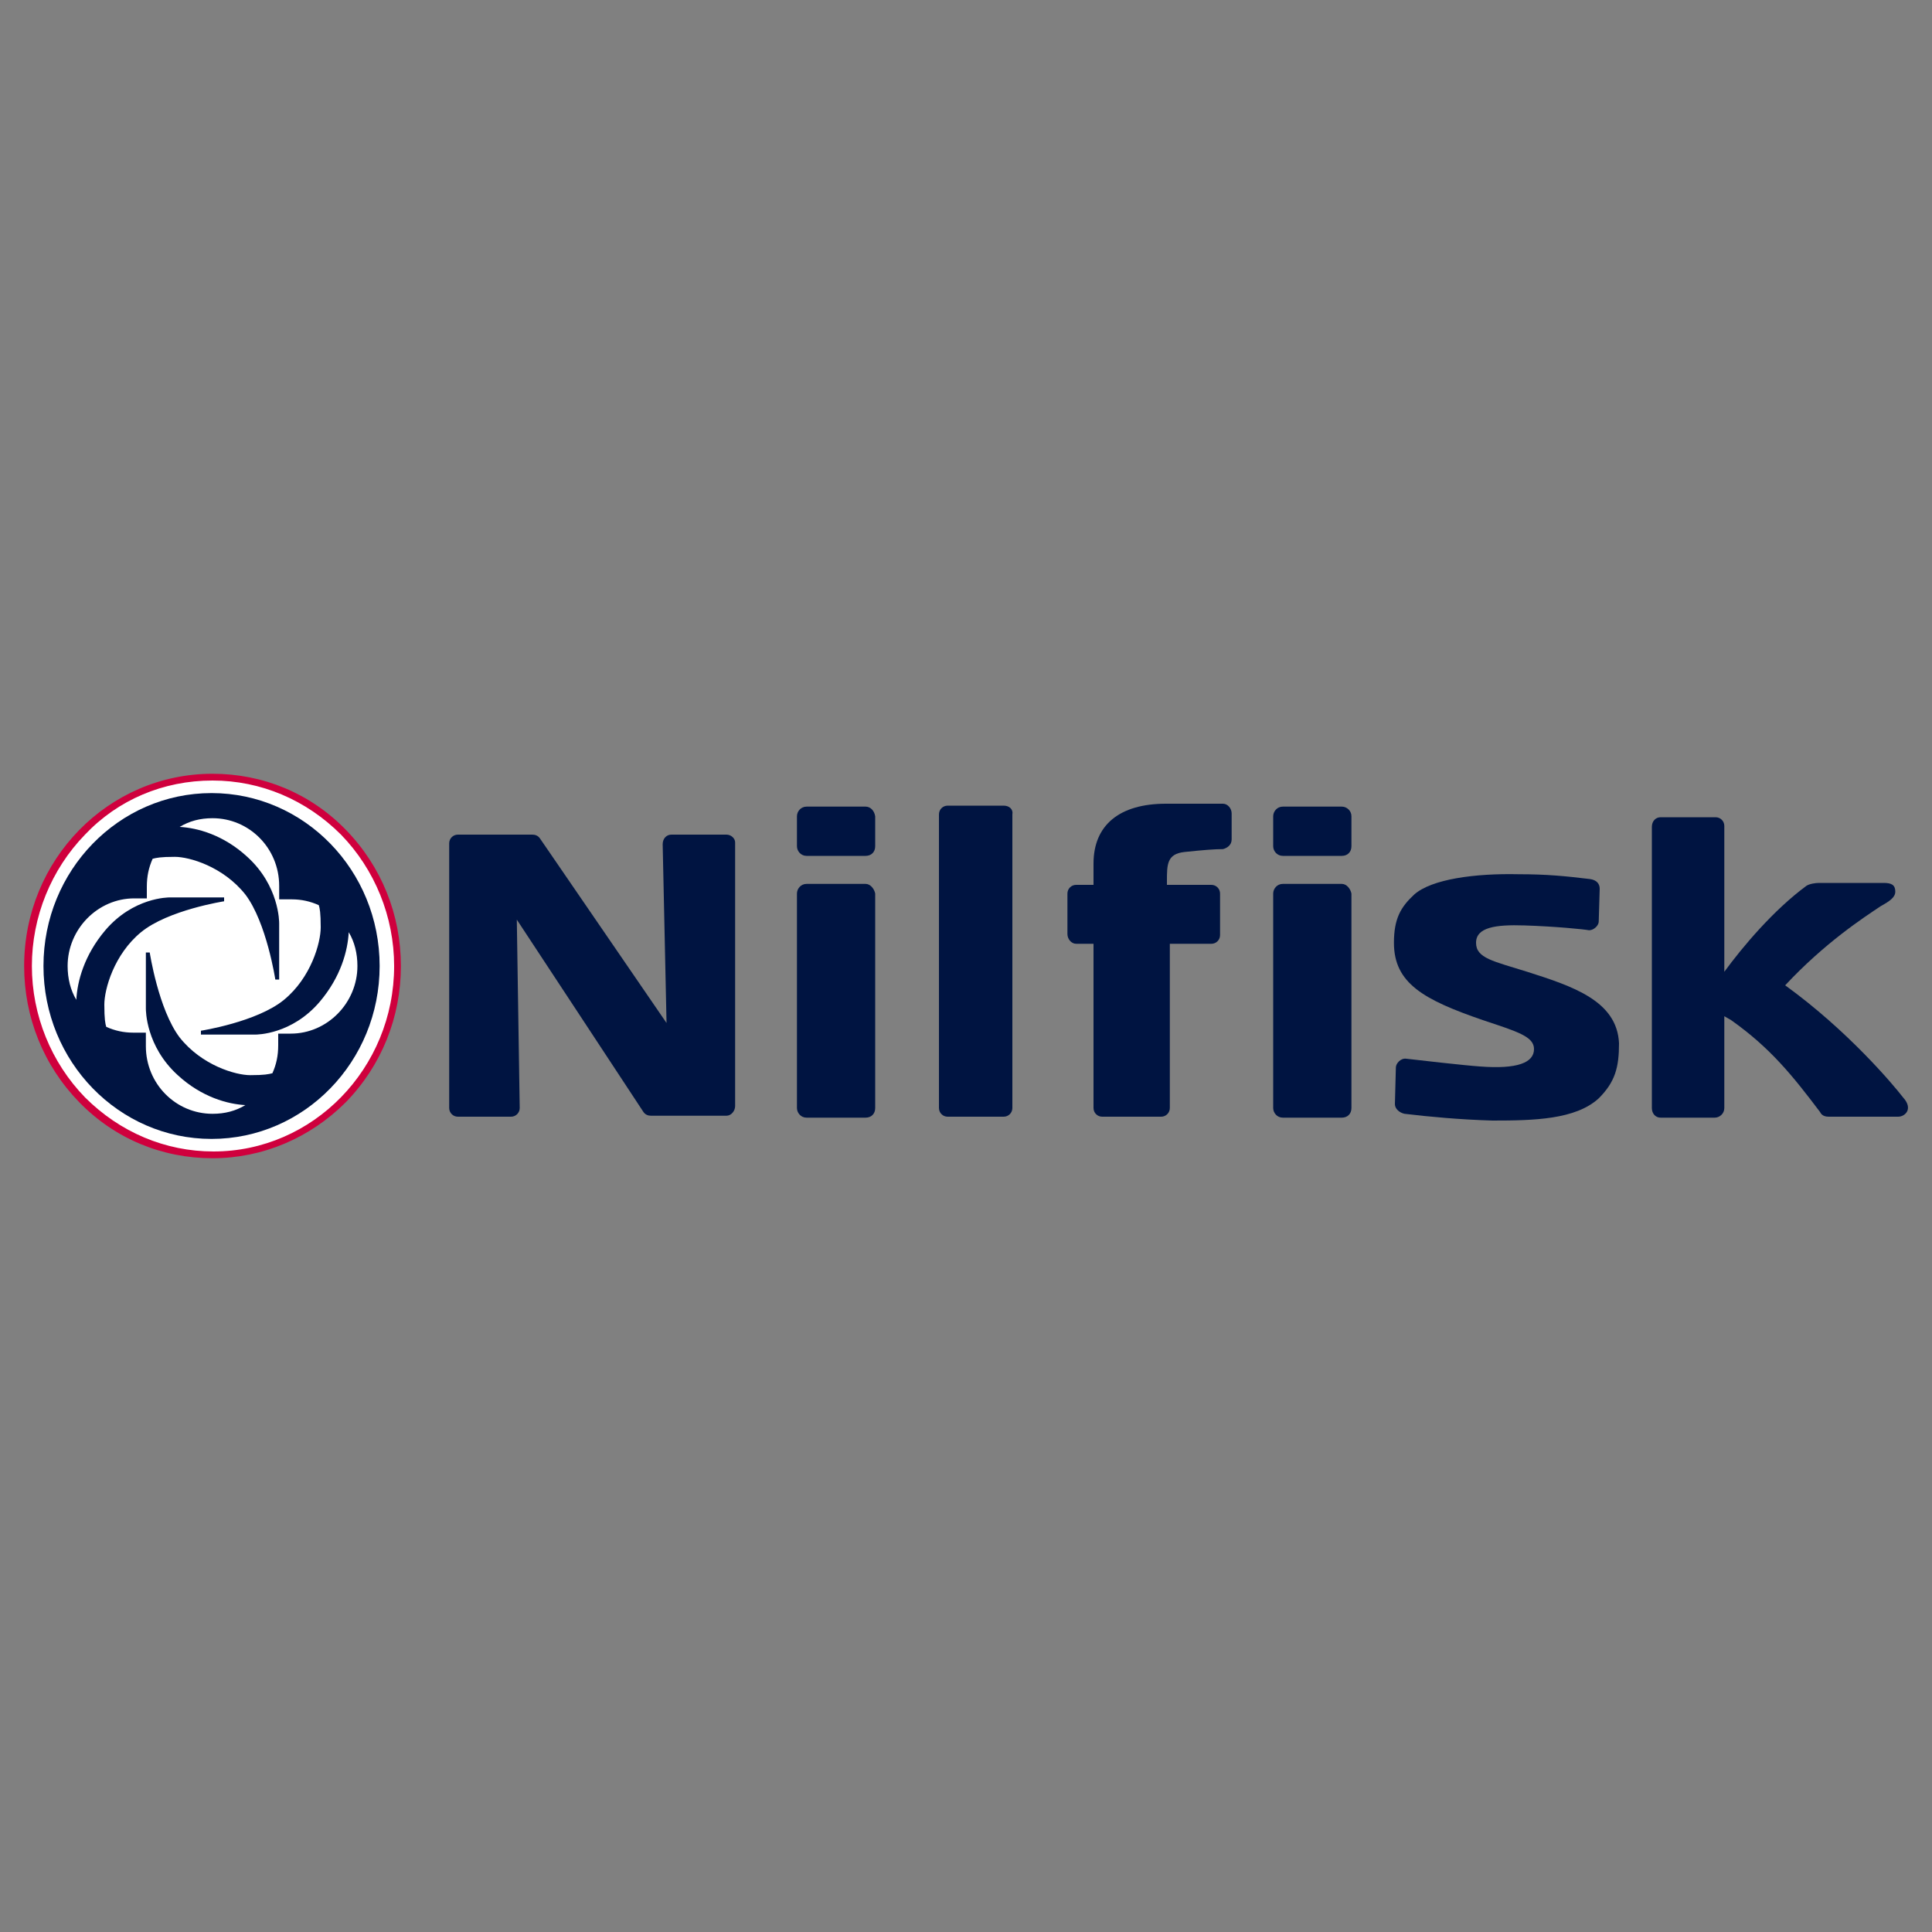
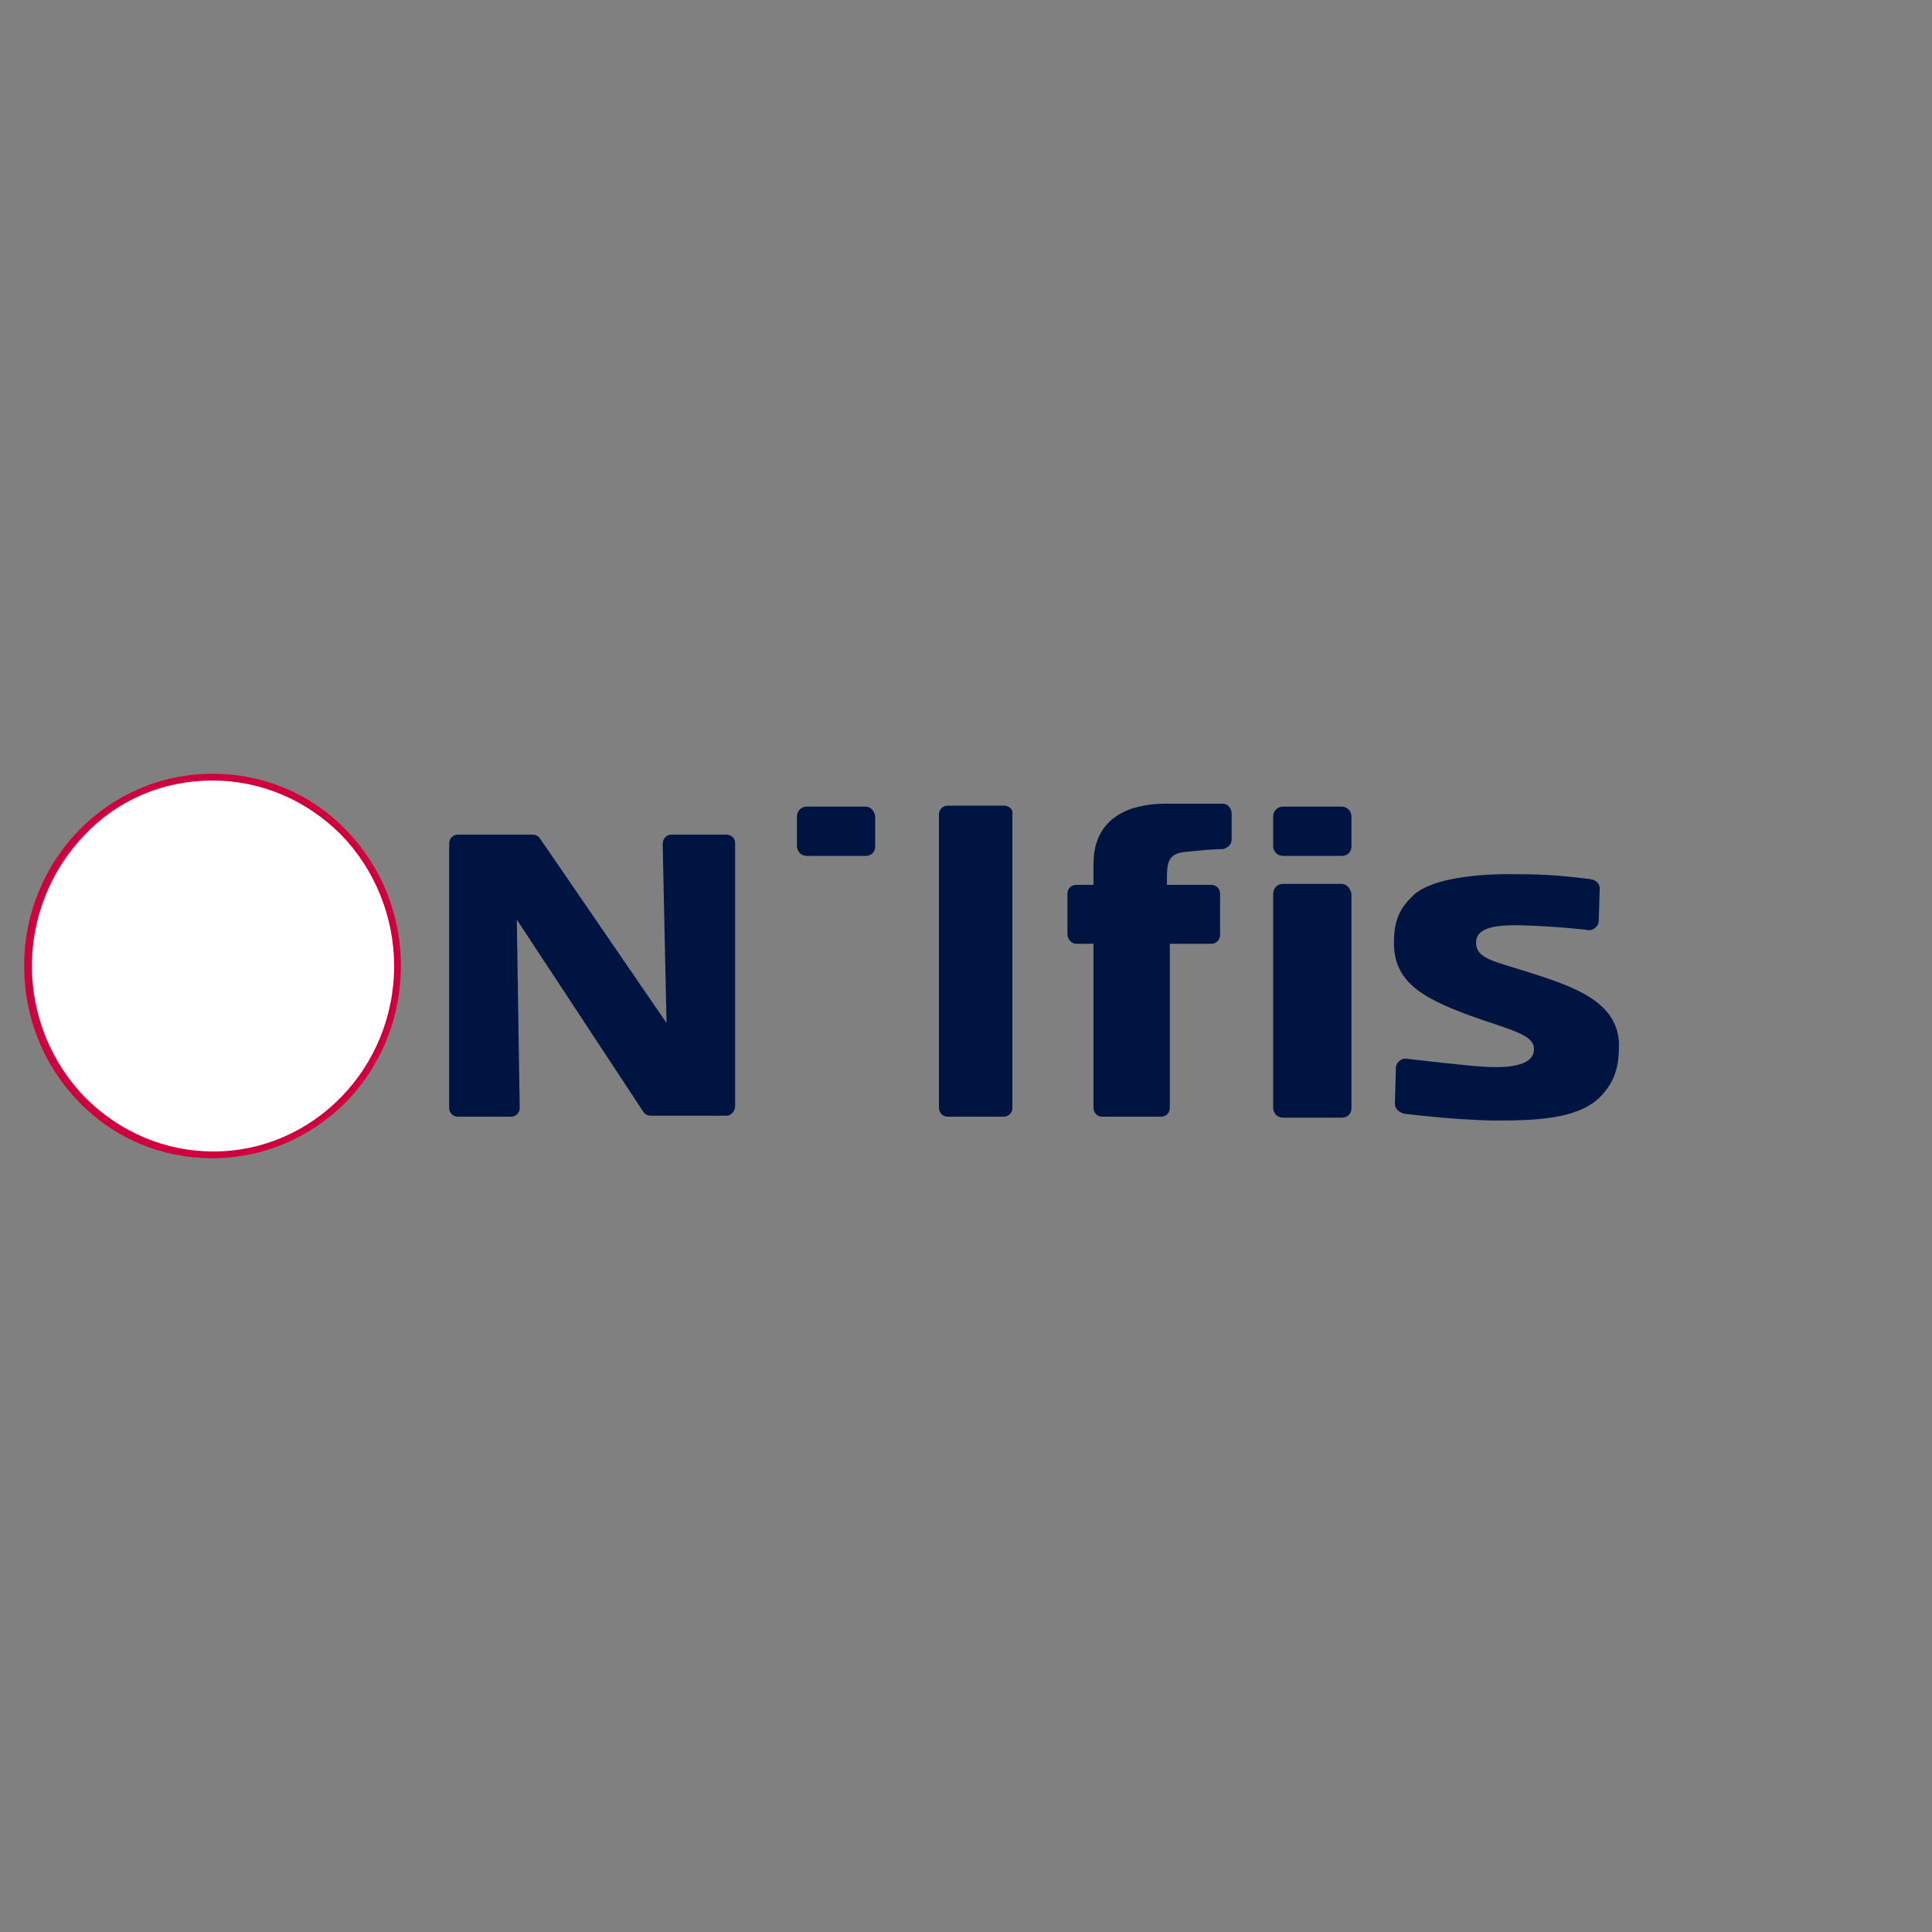
<svg xmlns="http://www.w3.org/2000/svg" id="Capa_1" x="0px" y="0px" viewBox="0 0 200 200" style="enable-background:new 0 0 200 200;" xml:space="preserve">
  <rect x="0" y="0" width="200" height="200" fill="#808080" stroke="none" />
  <style type="text/css"> .st0{fill:#001441;} .st1{fill:#FFFFFF;} .st2{fill:#CF003D;} </style>
  <g>
    <path class="st0" d="M103.9,83.4h-5.8c-0.5,0-0.9,0.4-0.9,0.9v30.4c0,0.5,0.4,0.9,0.9,0.9h5.8c0.5,0,0.9-0.4,0.9-0.9V84.3 C104.9,83.8,104.5,83.4,103.9,83.4" />
    <path class="st0" d="M75.2,86.4h-5.7c-0.5,0-0.9,0.4-0.9,1l0.4,18.5L55.9,86.8c-0.2-0.3-0.5-0.4-0.8-0.4h-7.7 c-0.5,0-0.9,0.4-0.9,0.9v27.4c0,0.5,0.4,0.9,0.9,0.9h5.5c0.5,0,0.9-0.4,0.9-0.9l-0.3-19.5l13.1,19.9c0.2,0.3,0.5,0.4,0.8,0.4h7.8 c0.5,0,0.9-0.5,0.9-1l0-27.3C76.1,86.8,75.7,86.4,75.2,86.4" />
-     <path class="st0" d="M89.6,91.5h-6.1c-0.6,0-1,0.5-1,1v22.2c0,0.5,0.4,1,1,1h6.1c0.6,0,1-0.4,1-1V92.5C90.5,92,90.1,91.5,89.6,91.5 " />
    <path class="st0" d="M138.9,91.5h-6.1c-0.6,0-1,0.5-1,1v22.2c0,0.5,0.4,1,1,1h6.1c0.6,0,1-0.4,1-1V92.5 C139.8,92,139.4,91.5,138.9,91.5" />
    <path class="st0" d="M89.6,83.5h-6.1c-0.6,0-1,0.5-1,1v3.1c0,0.5,0.4,1,1,1h6.1c0.6,0,1-0.4,1-1v-3.1 C90.5,83.9,90.1,83.5,89.6,83.5" />
    <path class="st0" d="M138.9,83.5h-6.1c-0.6,0-1,0.5-1,1v3.1c0,0.5,0.4,1,1,1h6.1c0.6,0,1-0.4,1-1v-3.1 C139.9,83.9,139.4,83.5,138.9,83.5" />
    <path class="st0" d="M122.6,88.2c-1.8,0.2-1.8,1.3-1.8,3v0.4h4.6c0.5,0,0.9,0.4,0.9,0.9v4.3c0,0.5-0.4,0.9-0.9,0.9h-4.3v17 c0,0.5-0.4,0.9-0.9,0.9h-6.1c-0.5,0-0.9-0.4-0.9-0.9v-17h-1.8c-0.5,0-0.9-0.5-0.9-1v-4.2c0-0.5,0.4-0.9,0.9-0.9h1.8v-2.2 c0-4,2.7-6.2,7.5-6.2h5.9c0.5,0,0.9,0.5,0.9,1v2.7c0,0.6-0.5,0.9-0.9,1C125.7,87.9,124.5,88,122.6,88.2" />
    <path class="st0" d="M158.1,100.6c-3.5-1.1-5.3-1.4-5.3-3c0-1.6,2-1.9,5-1.8c3.2,0.1,6.2,0.4,6.7,0.5c0.5,0,1-0.5,1-0.9l0.1-3.4 c0-0.5-0.3-0.9-1-1c-2.5-0.3-4.4-0.5-7.4-0.5c-4.5-0.1-9,0.5-10.8,2.1c-1.4,1.3-2.1,2.5-2.1,5c0,4.2,3.1,5.9,9.2,8 c3.6,1.2,5.3,1.7,5.3,3c0,1.4-1.7,2.1-5.6,1.8c-1.5-0.1-6.8-0.7-7.6-0.8c-0.6-0.1-1.1,0.5-1.1,0.9l-0.1,3.8c0,0.5,0.5,0.9,1,1 c2.5,0.3,5.7,0.6,9.1,0.7c4.3,0,8.6-0.1,11-2.3c1.7-1.7,2.1-3.2,2.1-5.7C167.4,103.6,162.8,102.1,158.1,100.6" />
-     <path class="st0" d="M197,113.6c-1-1.3-5.7-6.9-12.2-11.6c4.1-4.4,8.1-7,9.9-8.2c0.9-0.5,1.5-0.9,1.5-1.5c0-0.7-0.4-0.9-1.2-0.9 l-6.7,0c-0.4,0-1,0.1-1.3,0.3c-3.4,2.5-6.6,6.3-8.5,8.9V85.5c0-0.5-0.4-0.9-0.9-0.9h-5.7c-0.5,0-0.9,0.4-0.9,1v29.1 c0,0.6,0.4,1,0.9,1h5.6c0.5,0,1-0.4,1-1v-9.5l0.7,0.4c4.1,2.9,6.4,5.8,9.2,9.5c0.1,0.2,0.3,0.5,0.9,0.5h7.2 C197.2,115.6,198.1,114.8,197,113.6" />
    <path class="st1" d="M21.9,80.4C32.5,80.4,41,89.2,41,100c0,10.8-8.5,19.6-19.1,19.6c-10.5,0-19.1-8.8-19.1-19.6 C2.9,89.2,11.4,80.4,21.9,80.4" />
    <path class="st2" d="M2.5,100c0,5.3,2,10.3,5.7,14.1c3.7,3.8,8.6,5.8,13.8,5.8c5.2,0,10.1-2.1,13.8-5.8c3.7-3.8,5.7-8.8,5.7-14.1 c0-5.3-2-10.3-5.7-14.1c-3.7-3.8-8.6-5.8-13.8-5.8C11.2,80.1,2.5,89,2.5,100 M22,80.8c5,0,9.7,2,13.3,5.6c3.5,3.6,5.5,8.5,5.5,13.6 c0,10.6-8.4,19.2-18.7,19.2c-5,0-9.7-2-13.3-5.6c-3.5-3.6-5.5-8.5-5.5-13.6c0-5.1,2-10,5.5-13.6C12.2,82.8,16.9,80.8,22,80.8" />
-     <path class="st0" d="M21.9,82.1c9.6,0,17.4,8,17.4,17.9c0,9.9-7.8,17.9-17.4,17.9s-17.4-8-17.4-17.9C4.5,90.1,12.3,82.1,21.9,82.1" />
-     <path class="st1" d="M36.1,96.5c-0.1,1.9-0.8,4.6-3,7.2c-2.9,3.4-6.5,3.4-6.7,3.4h-5.6v-0.4c0,0,5.8-0.9,8.6-3.2 c2.8-2.3,3.8-5.9,3.8-7.5c0-1.5-0.1-2-0.2-2.3c-0.9-0.4-1.8-0.6-2.8-0.6h-1.3v-1.4c0-3.9-3.1-7-6.9-7c-1.3,0-2.4,0.3-3.4,0.9 c1.8,0.1,4.5,0.8,7,3.1c3.3,3,3.3,6.7,3.3,6.9v5.8h-0.4c0,0-0.9-5.9-3.1-8.8c-2.3-2.9-5.8-3.9-7.3-3.9c-1.5,0-1.9,0.1-2.3,0.2 c-0.4,0.9-0.6,1.8-0.6,2.9V93h-1.3c-3.8,0-6.9,3.2-6.9,7c0,1.3,0.3,2.5,0.9,3.5c0.1-1.9,0.8-4.6,3-7.2c2.9-3.4,6.5-3.4,6.7-3.4h5.6 v0.4c0,0-5.8,0.9-8.6,3.2c-2.8,2.3-3.8,5.9-3.8,7.5c0,1.5,0.1,2,0.2,2.3c0.9,0.4,1.8,0.6,2.8,0.6h1.3v1.4c0,3.9,3.1,7,6.9,7 c1.3,0,2.4-0.3,3.4-0.9c-1.8-0.1-4.5-0.8-7-3.1c-3.3-3-3.3-6.7-3.3-6.9v-5.8h0.4c0,0,0.9,5.9,3.1,8.8c2.3,2.9,5.8,3.9,7.3,3.9 c1.5,0,1.9-0.1,2.3-0.2c0.4-0.9,0.6-1.8,0.6-2.9V107h1.3c3.8,0,6.9-3.2,6.9-7C37,98.7,36.7,97.5,36.1,96.5" />
  </g>
</svg>